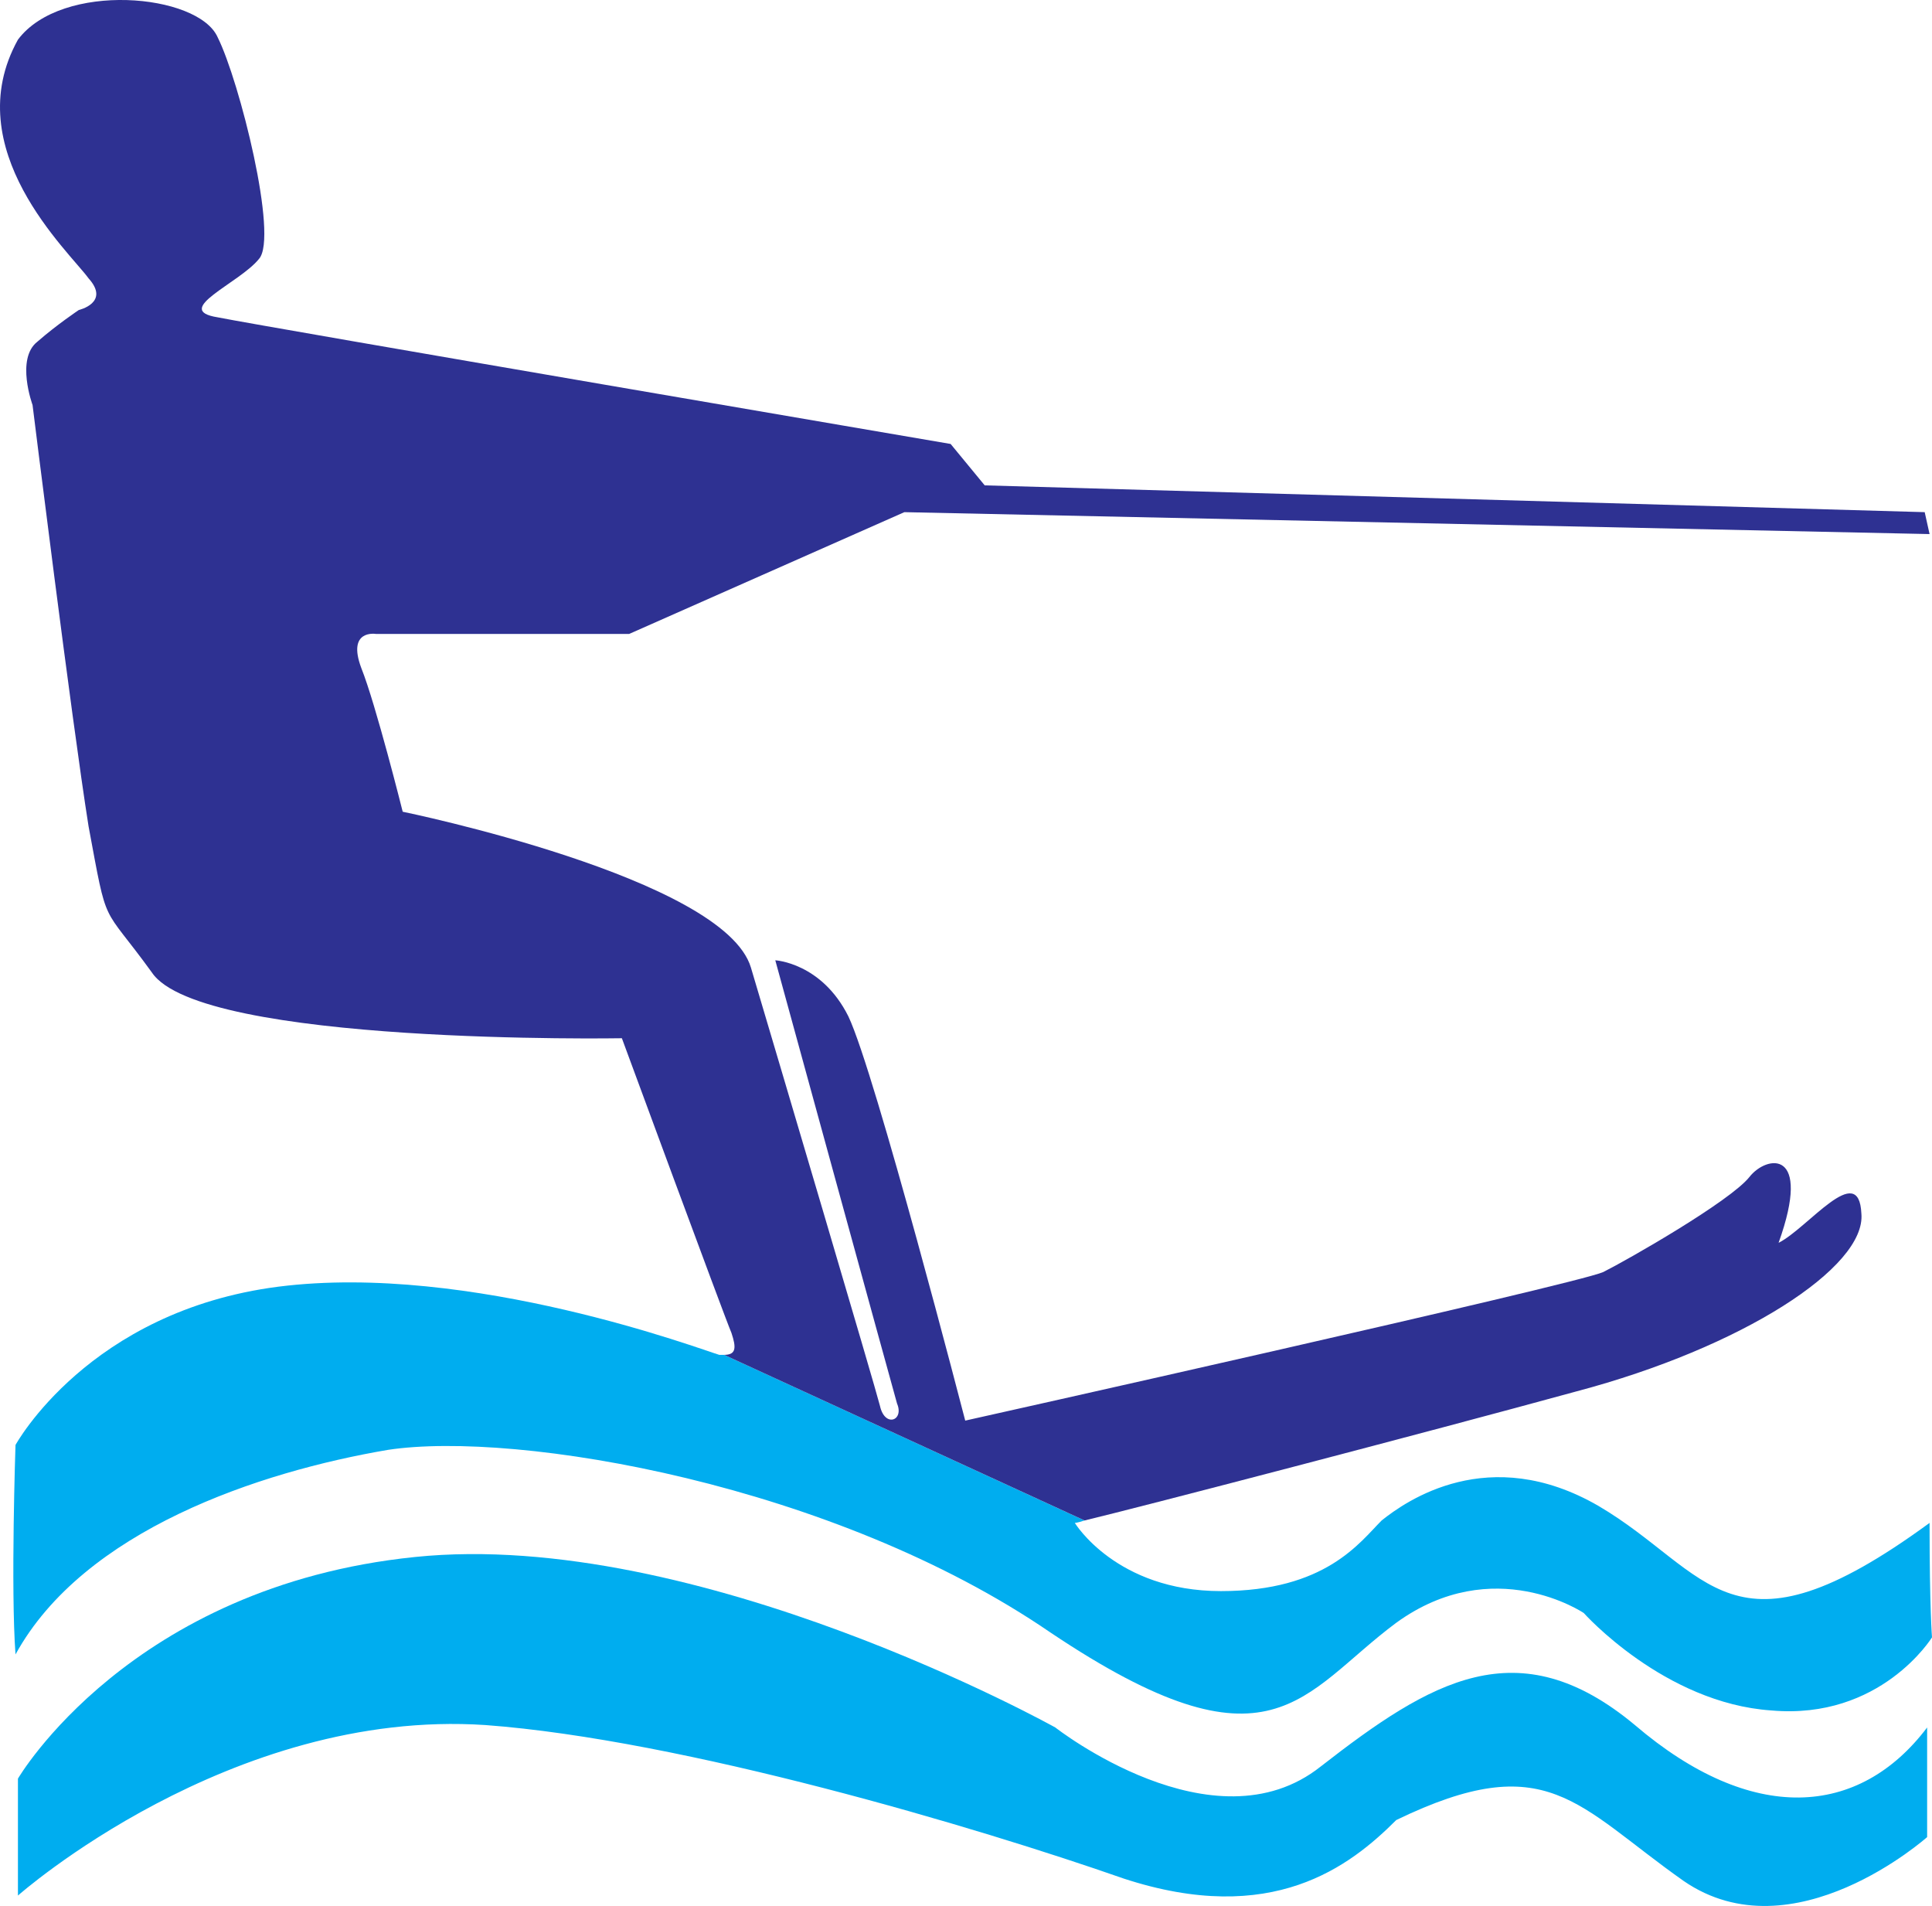
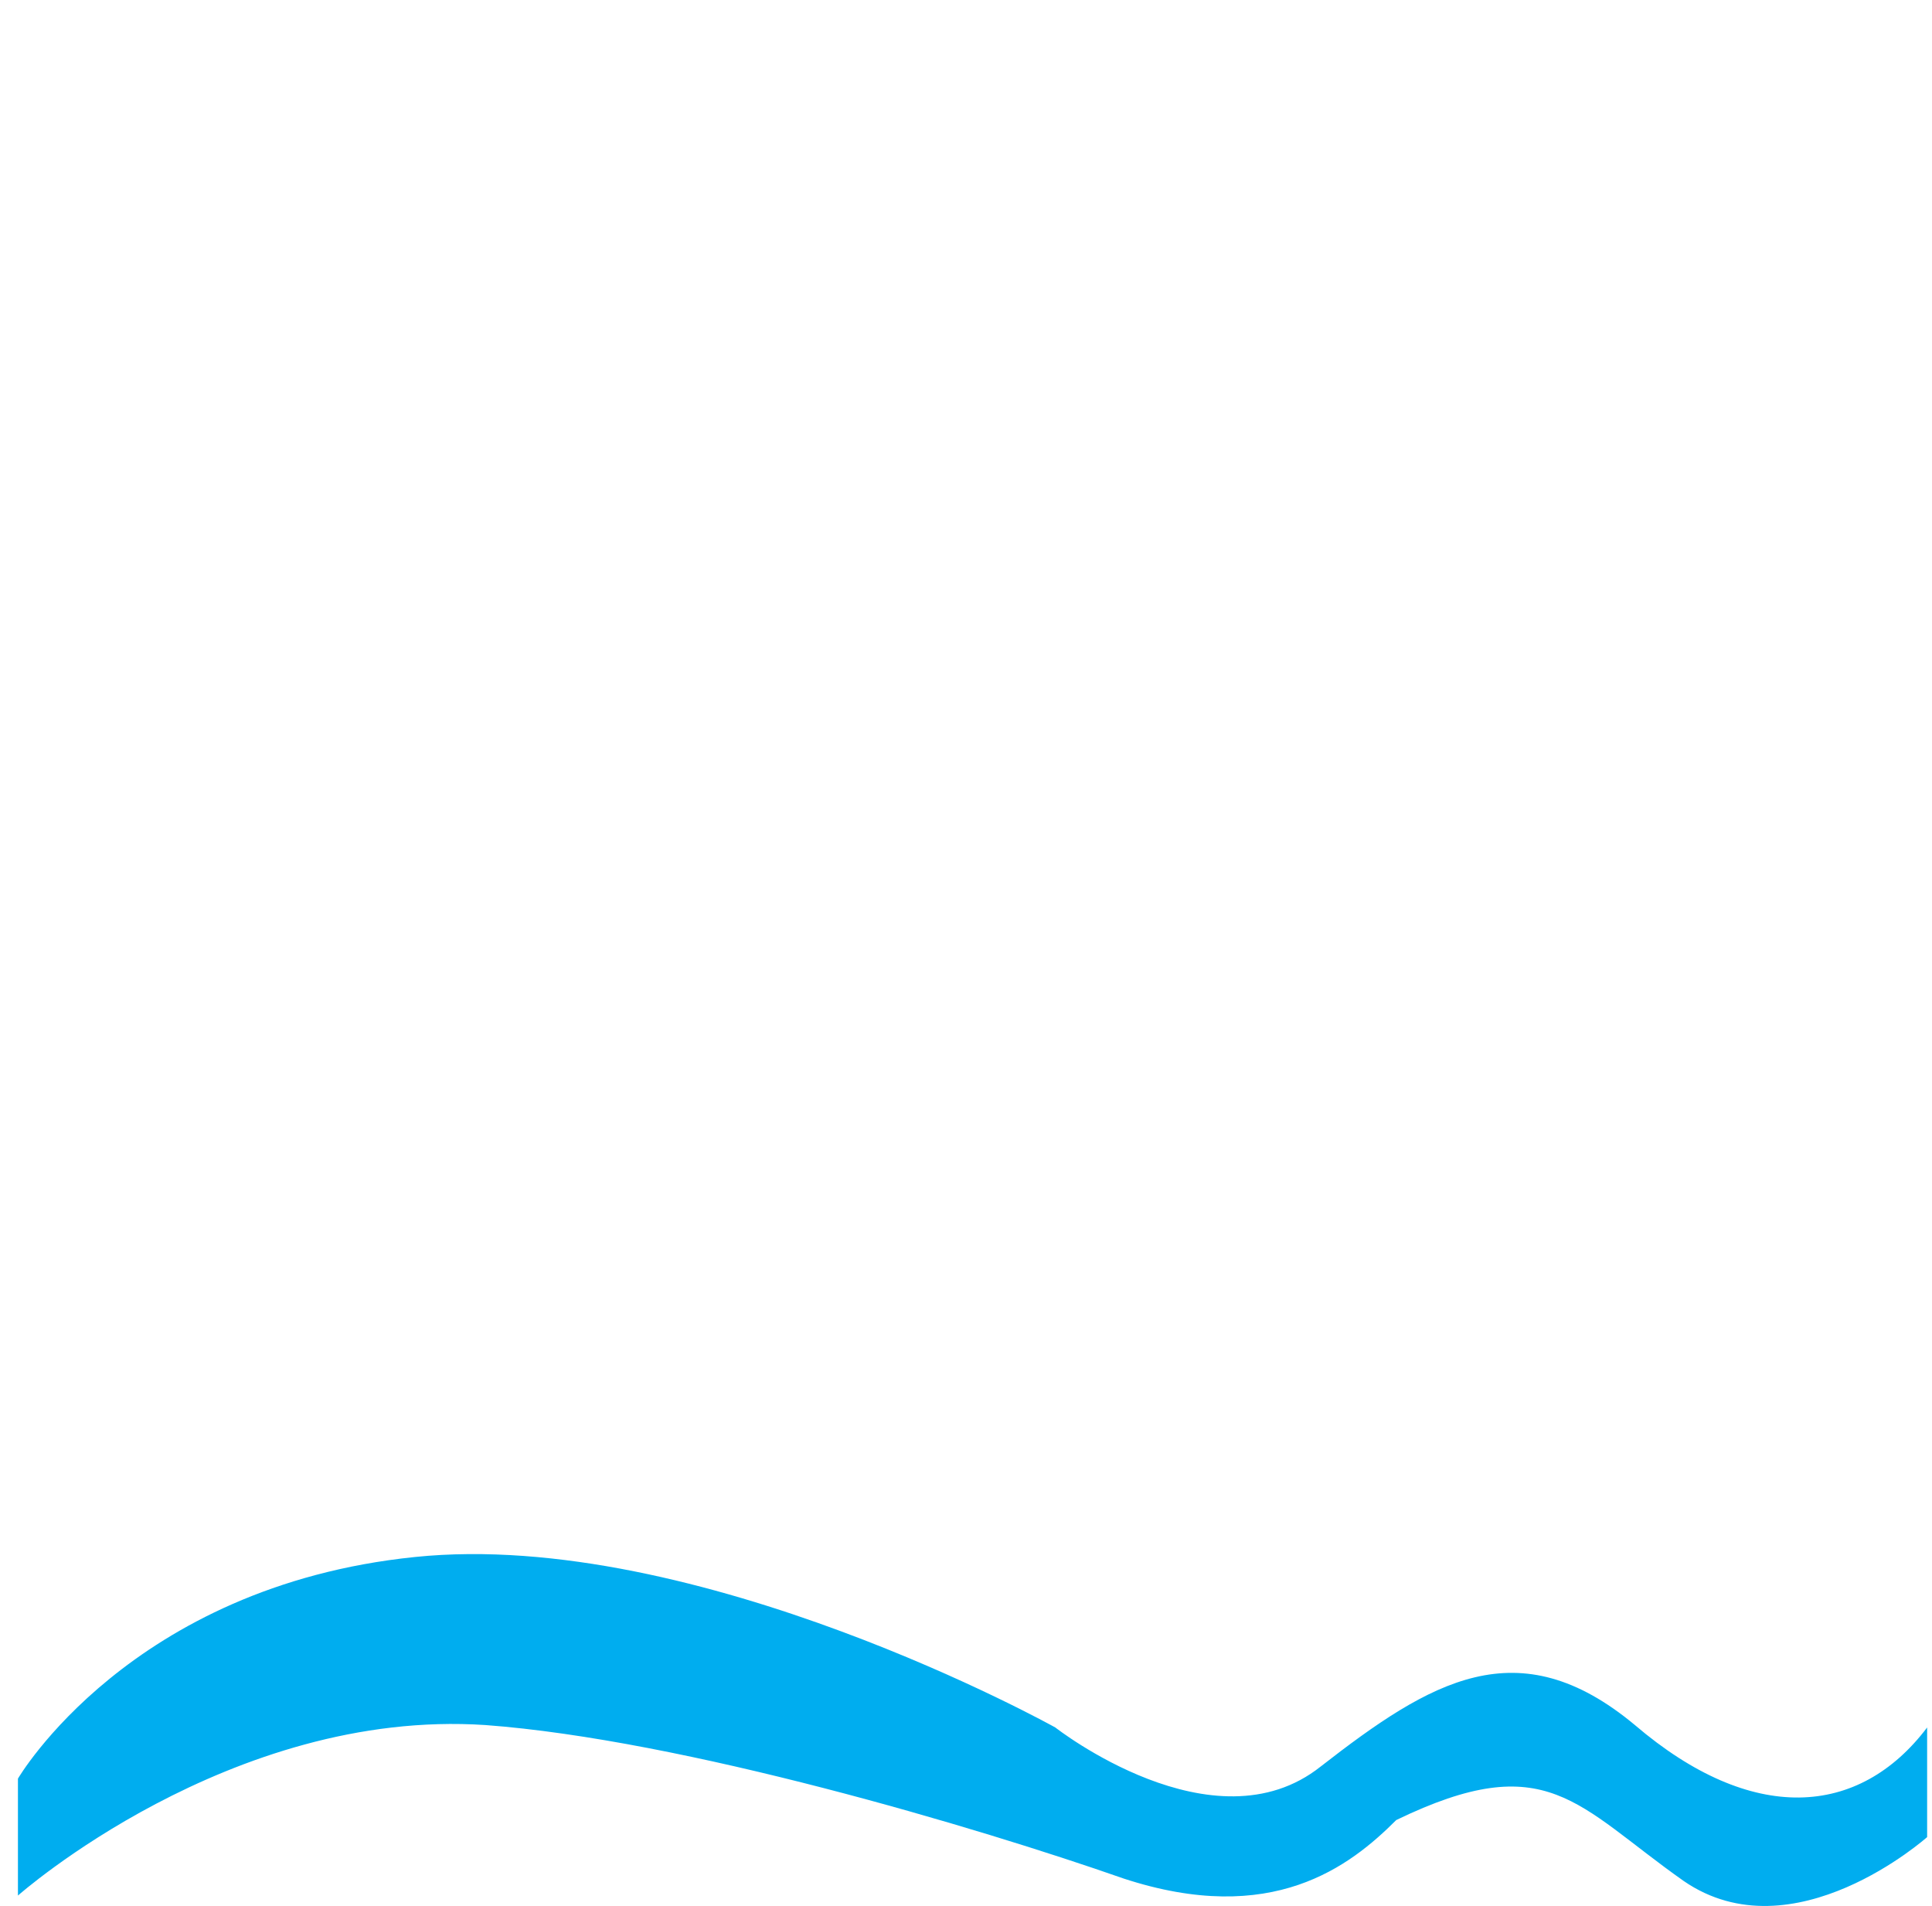
<svg xmlns="http://www.w3.org/2000/svg" width="595.025" height="586.924">
  <path fill="#00adef" fill-rule="evenodd" d="M5.525 583.714v-36s34.5-59.25 122.25-68.25c87-9 197.25 52.5 197.25 52.5s48.75 38.25 81.75 12c33.75-26.25 60.75-42.75 96.75-12.75 36 30.75 69 28.5 90 .75v33.75s-41.25 36.75-75 13.5c-33-23.25-42-41.25-88.5-18.75-14.25 14.25-38.25 33-84 18-45-15.75-135.75-42.75-196.5-47.25-78.75-5.25-144 52.5-144 52.5" />
-   <path fill="#00adef" fill-rule="evenodd" d="M594.275 468.964c-61.5 45-67.5 15-102-5.25-33.75-19.5-59.25-1.5-66.75 4.5-6.75 6.75-17.25 21.75-49.5 21.75s-45-21-45-21 .75 0 3-.75l-111-51h-1.5c-5.25-1.5-76.5-28.5-135.75-21-58.5 7.5-81 48.75-81 48.75s-1.5 44.25 0 64.5c21-38.25 75-56.25 114.75-63 39.75-6 137.25 10.5 204 56.25 68.25 45.75 77.25 18.75 106.5-3 30-21.75 57.75-3 57.75-3s24.75 27.75 57.75 30c33.75 3 49.5-22.5 49.5-22.5s-.75-9-.75-35.25" />
-   <path fill="#2e3192" fill-rule="evenodd" d="M485.525 428.464c51-13.5 89.25-38.25 87.75-54.75-.75-16.5-16.5 4.5-25.5 9 10.5-29.25-3.75-27-9-20.25-6 7.5-37.5 25.5-45 29.25-8.25 3.75-196.5 45.75-196.5 45.75s-27.75-107.25-36-124.5c-8.25-16.5-22.5-17.25-22.5-17.25s36 131.25 37.5 136.5c2.25 5.25-3.75 7.5-5.25.75-1.5-6-31.5-107.25-39.75-135s-107.25-48-107.25-48-8.25-33-12.75-44.25c-4.5-12 4.5-10.5 4.5-10.5h78l84.75-37.5 315.75 6.75-1.5-6.75-289.5-8.25-10.5-12.75s-210.75-36-225.75-39c-14.25-2.25 6.75-10.5 12.75-18 6-6.75-6-54.75-12.75-68.25-6-13.5-48-17.25-61.5.75-18.75 33.75 15.75 65.25 21.75 73.5 6.75 7.5-3 9.75-3 9.75s-6.75 4.5-12.75 9.75c-6.75 5.25-1.5 19.5-1.5 19.5s12 96.75 17.25 129.75c6 32.25 3.75 23.25 19.5 45 15 22.5 144.75 20.25 144.75 20.25s31.5 85.5 33.75 90.75c1.5 4.5 1.5 6.75-2.25 6.75l111 51c15.75-3.75 105-27 151.5-39.75" />
</svg>